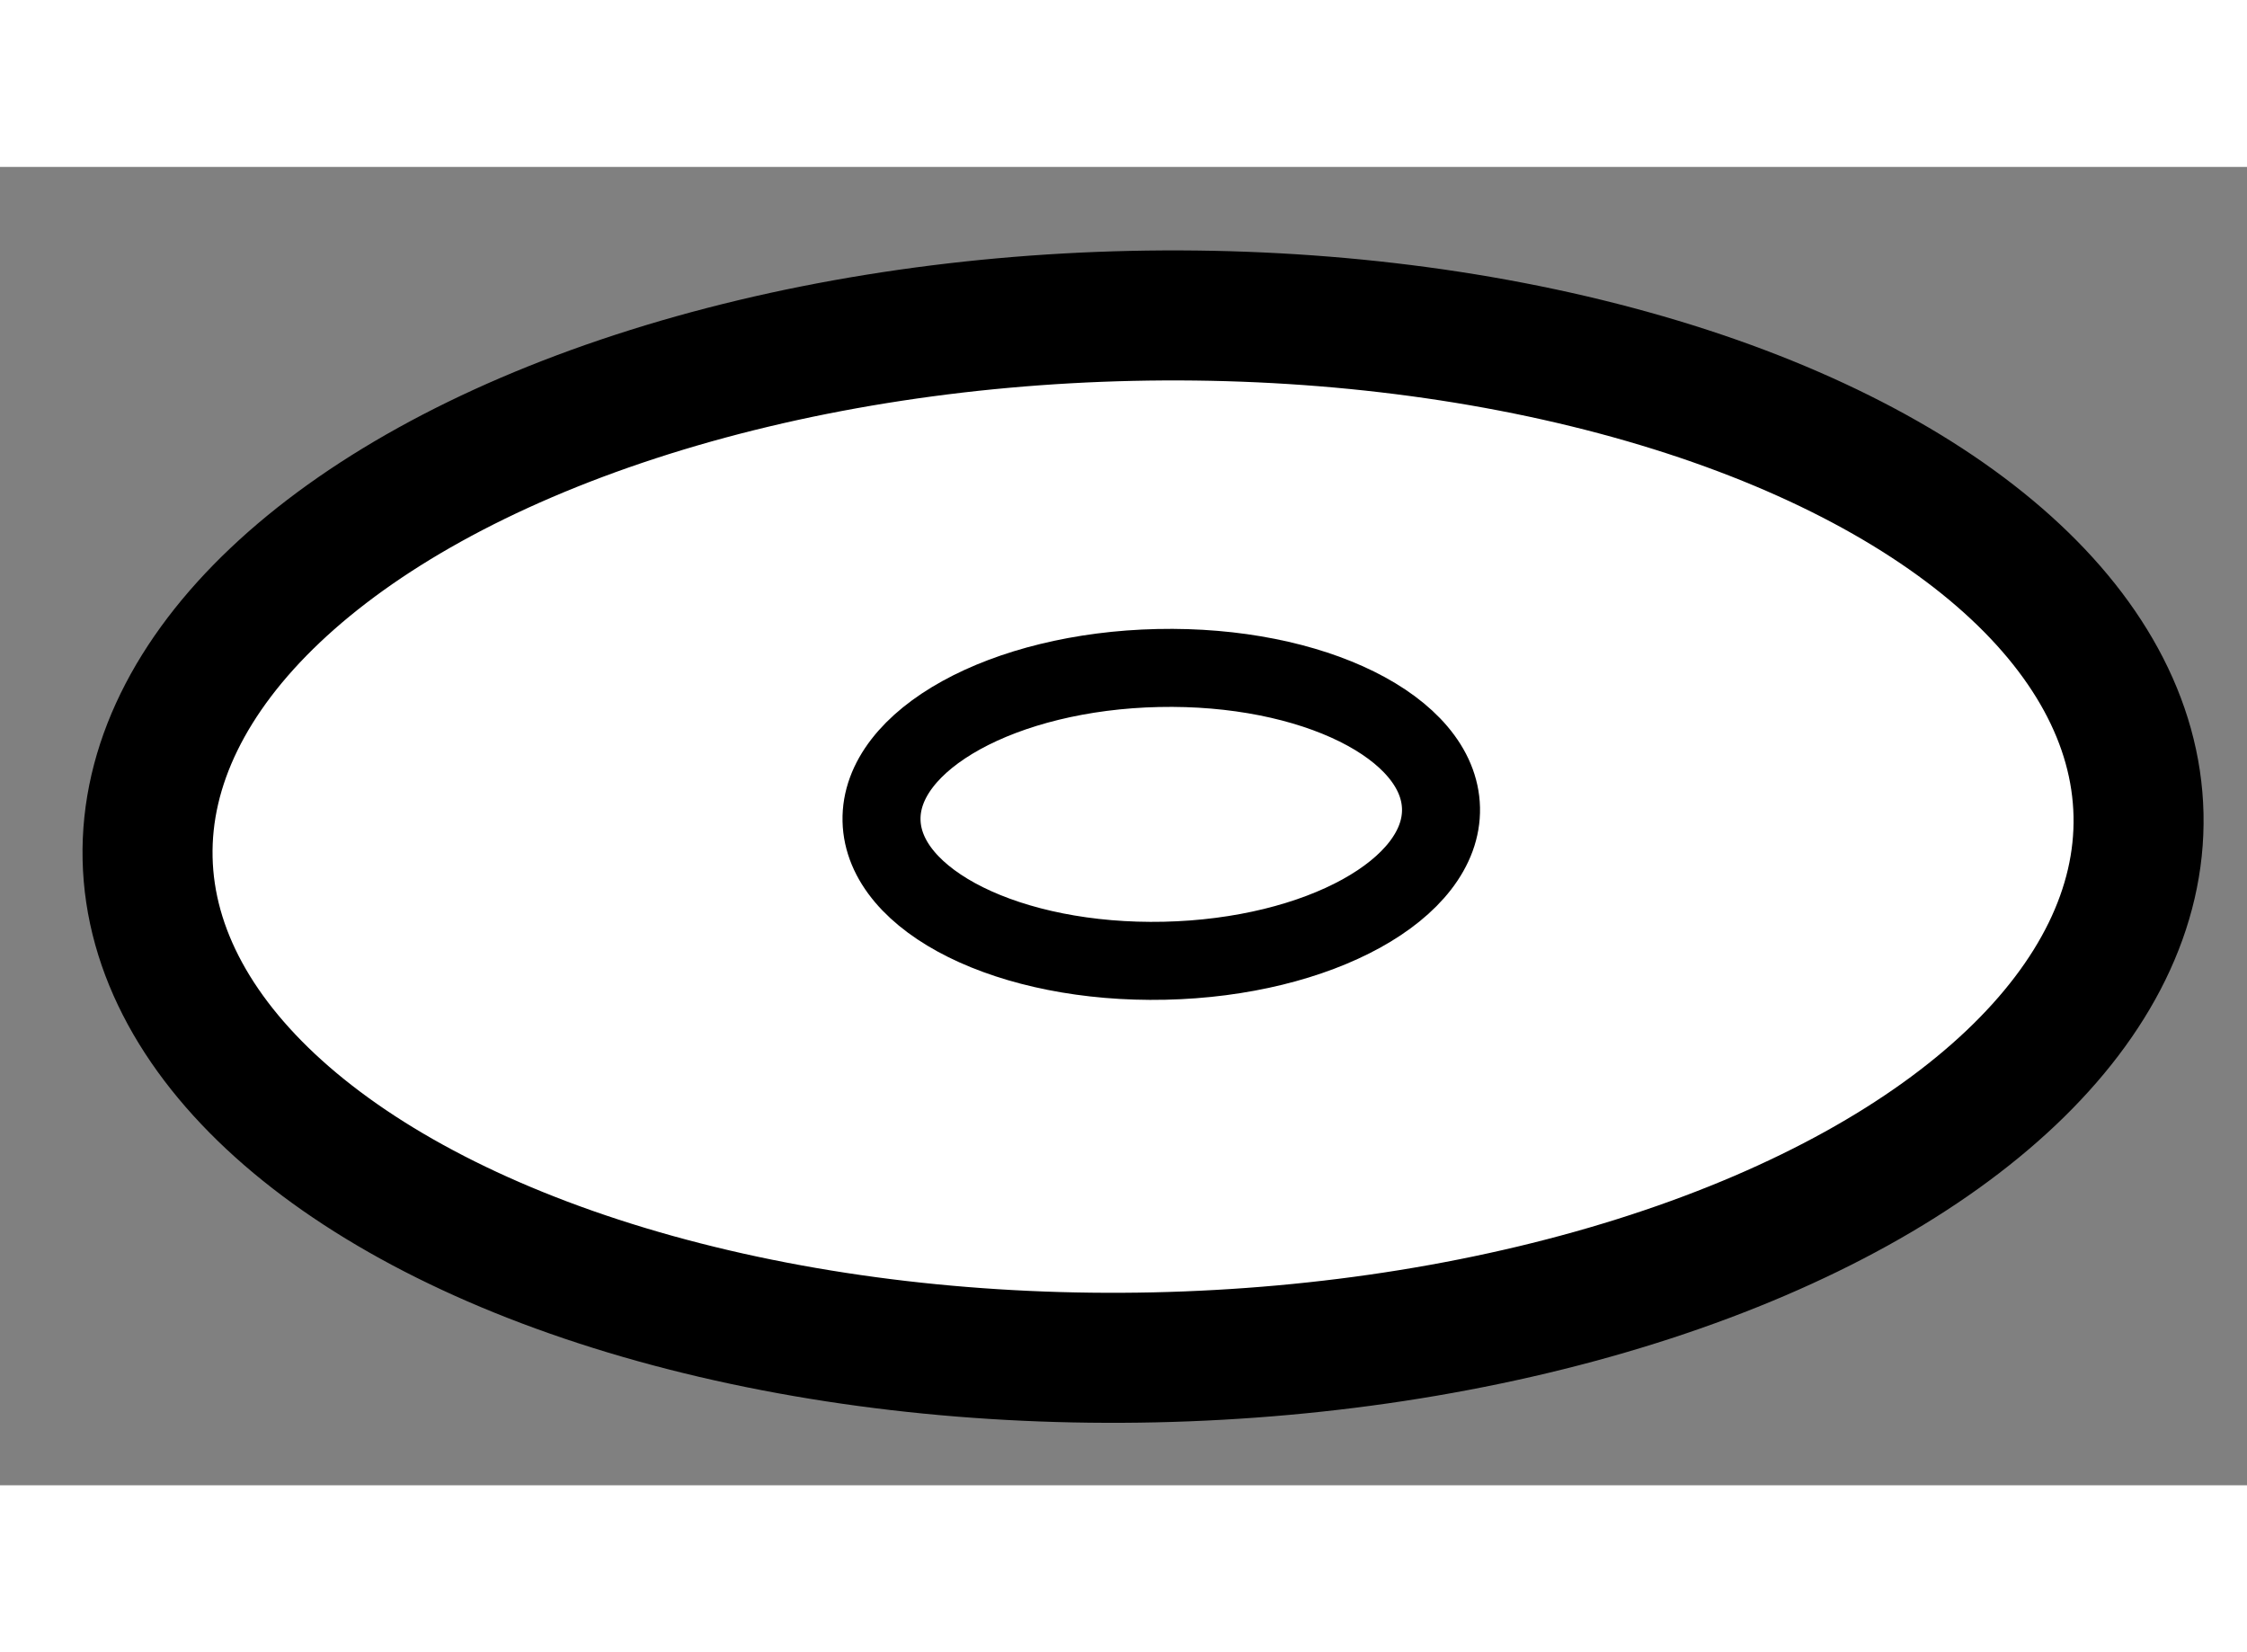
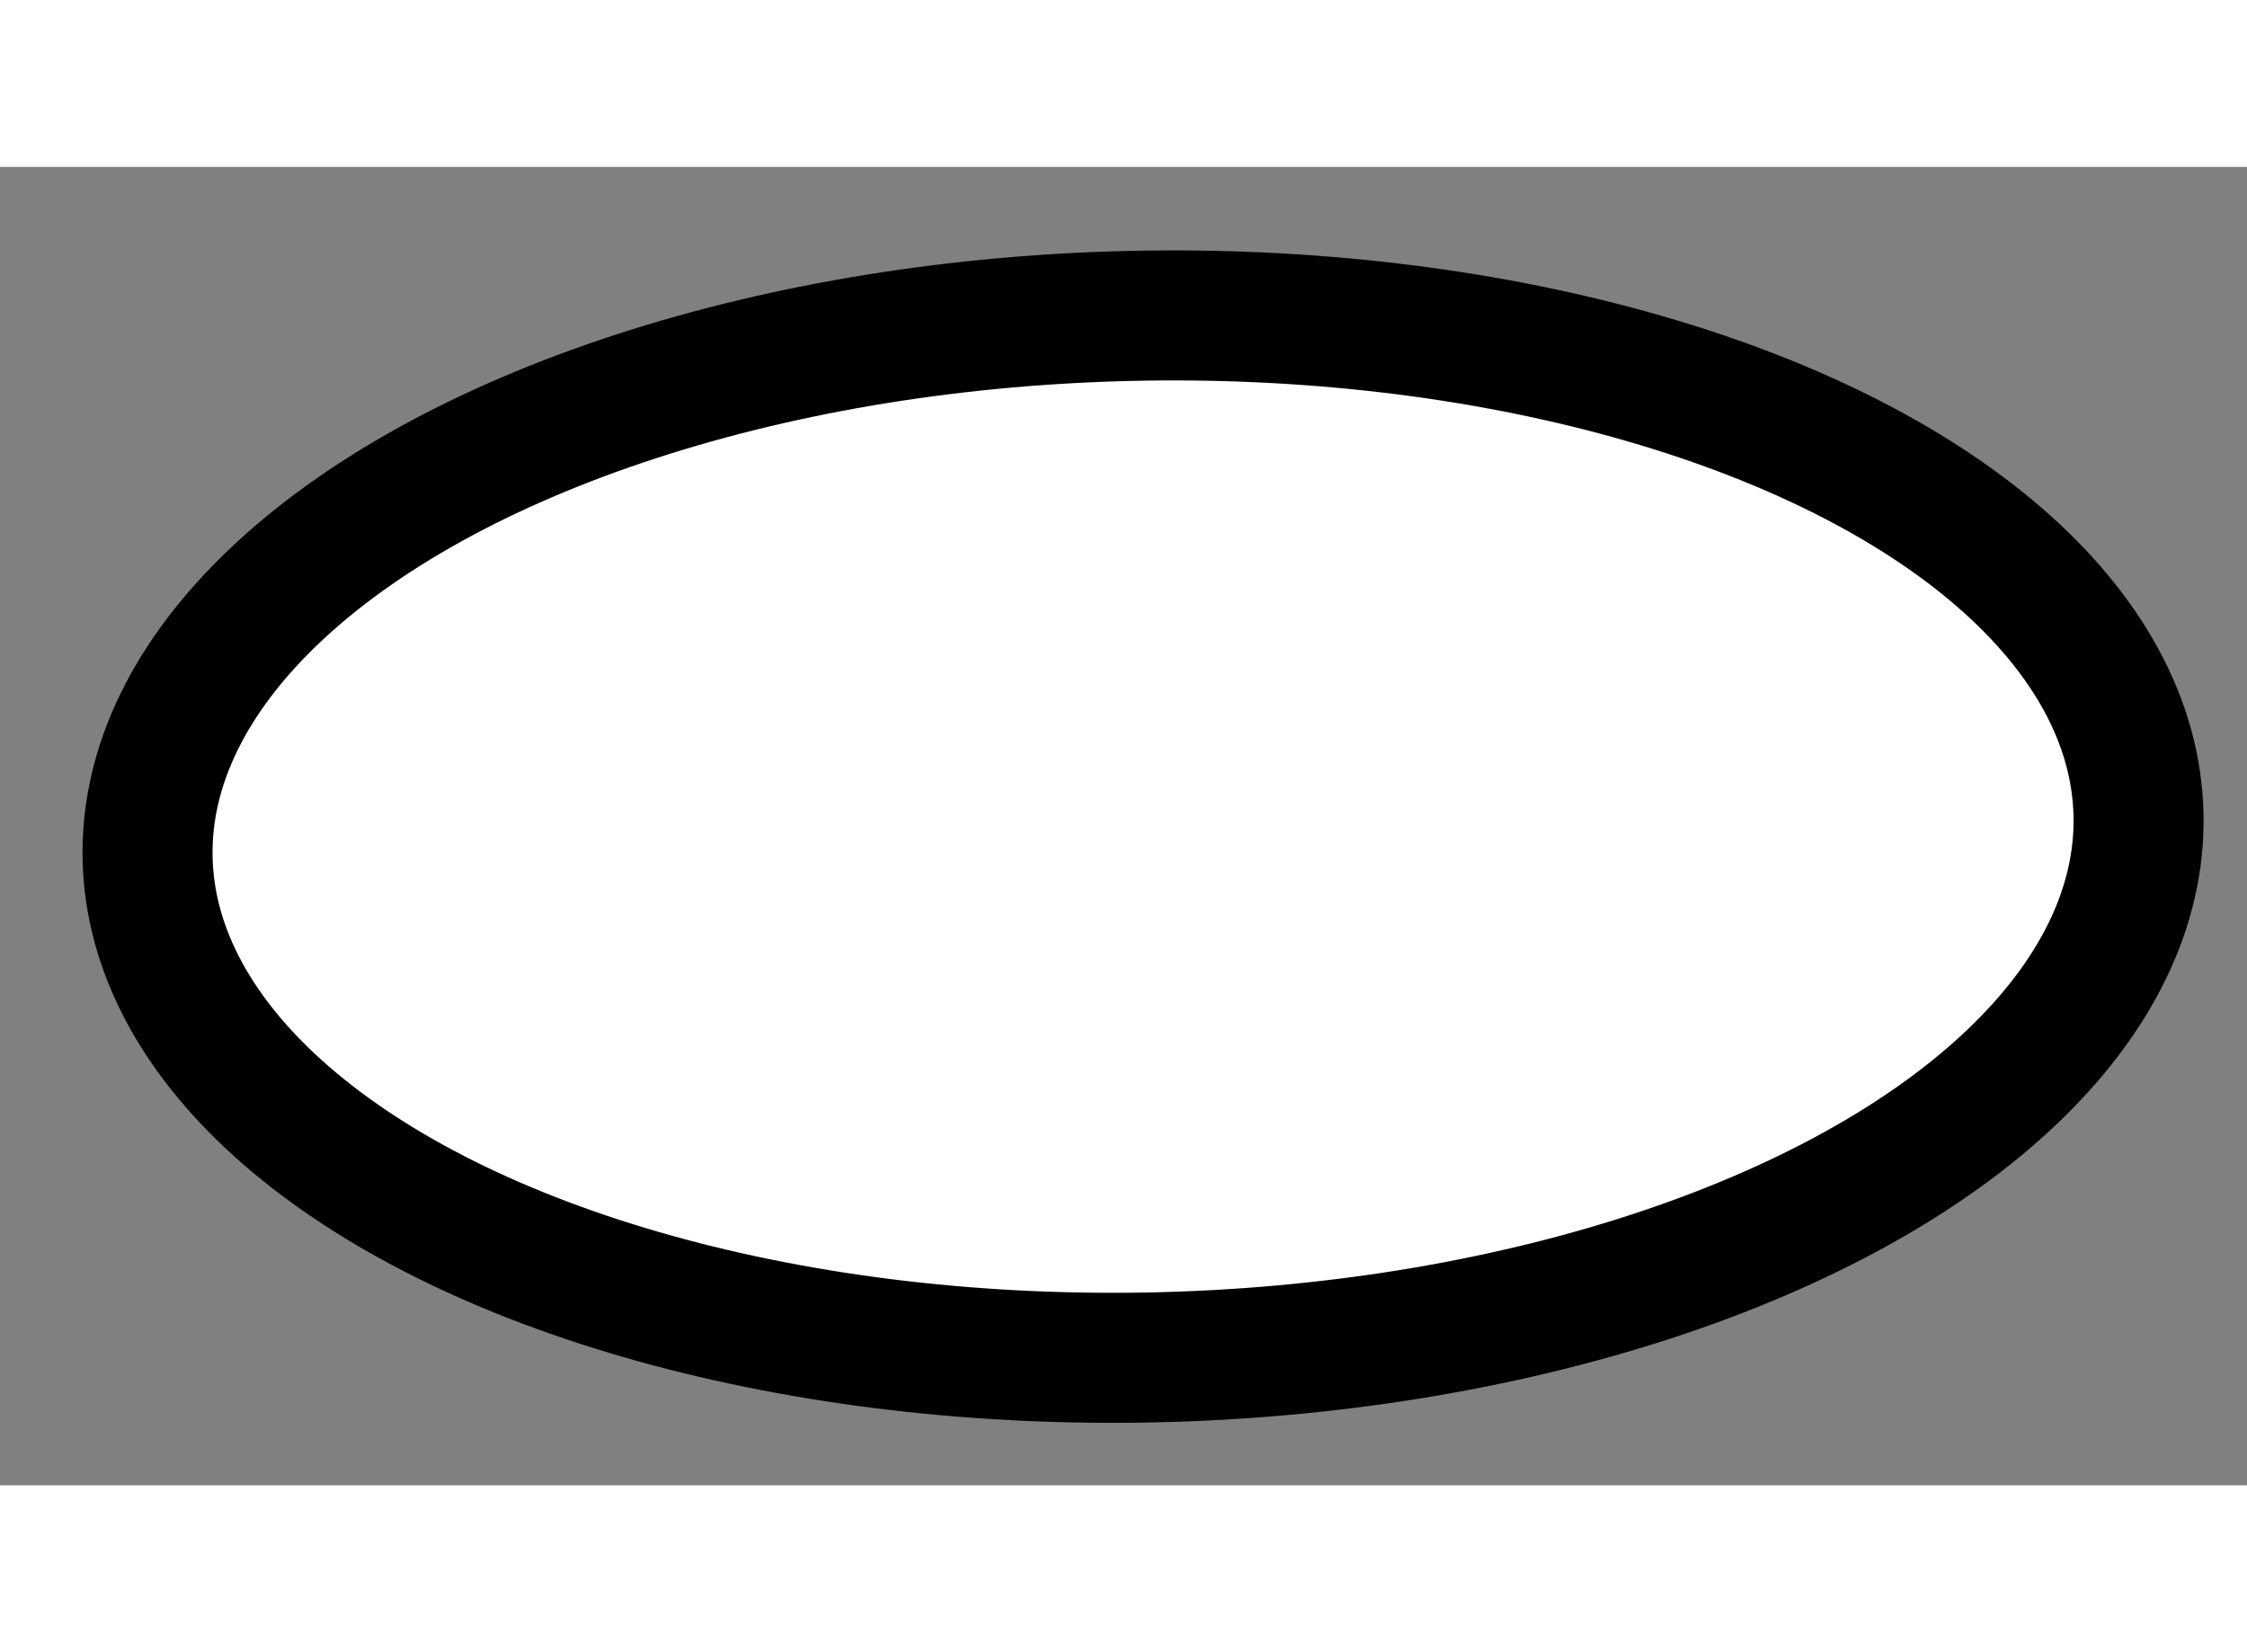
<svg xmlns="http://www.w3.org/2000/svg" version="1.1" x="0px" y="0px" width="244.8px" height="180px" viewBox="58.768 39.632 8.643 5.071" enable-background="new 0 0 244.8 180" xml:space="preserve">
  <rect x="58.768" y="39.632" width="8.643" height="5.071" fill="#808080" stroke="none" />
  <g>
    <ellipse transform="matrix(1 -0.022 0.022 1 -0.903 1.383)" fill="#FFFFFF" stroke="#000000" stroke-width="0.5" cx="63.139" cy="42.214" rx="3.829" ry="2.003" />
-     <ellipse transform="matrix(1 -0.022 0.022 1 -0.902 1.387)" fill="none" stroke="#000000" stroke-width="0.3" cx="63.21" cy="42.126" rx="1.076" ry="0.563" />
  </g>
</svg>